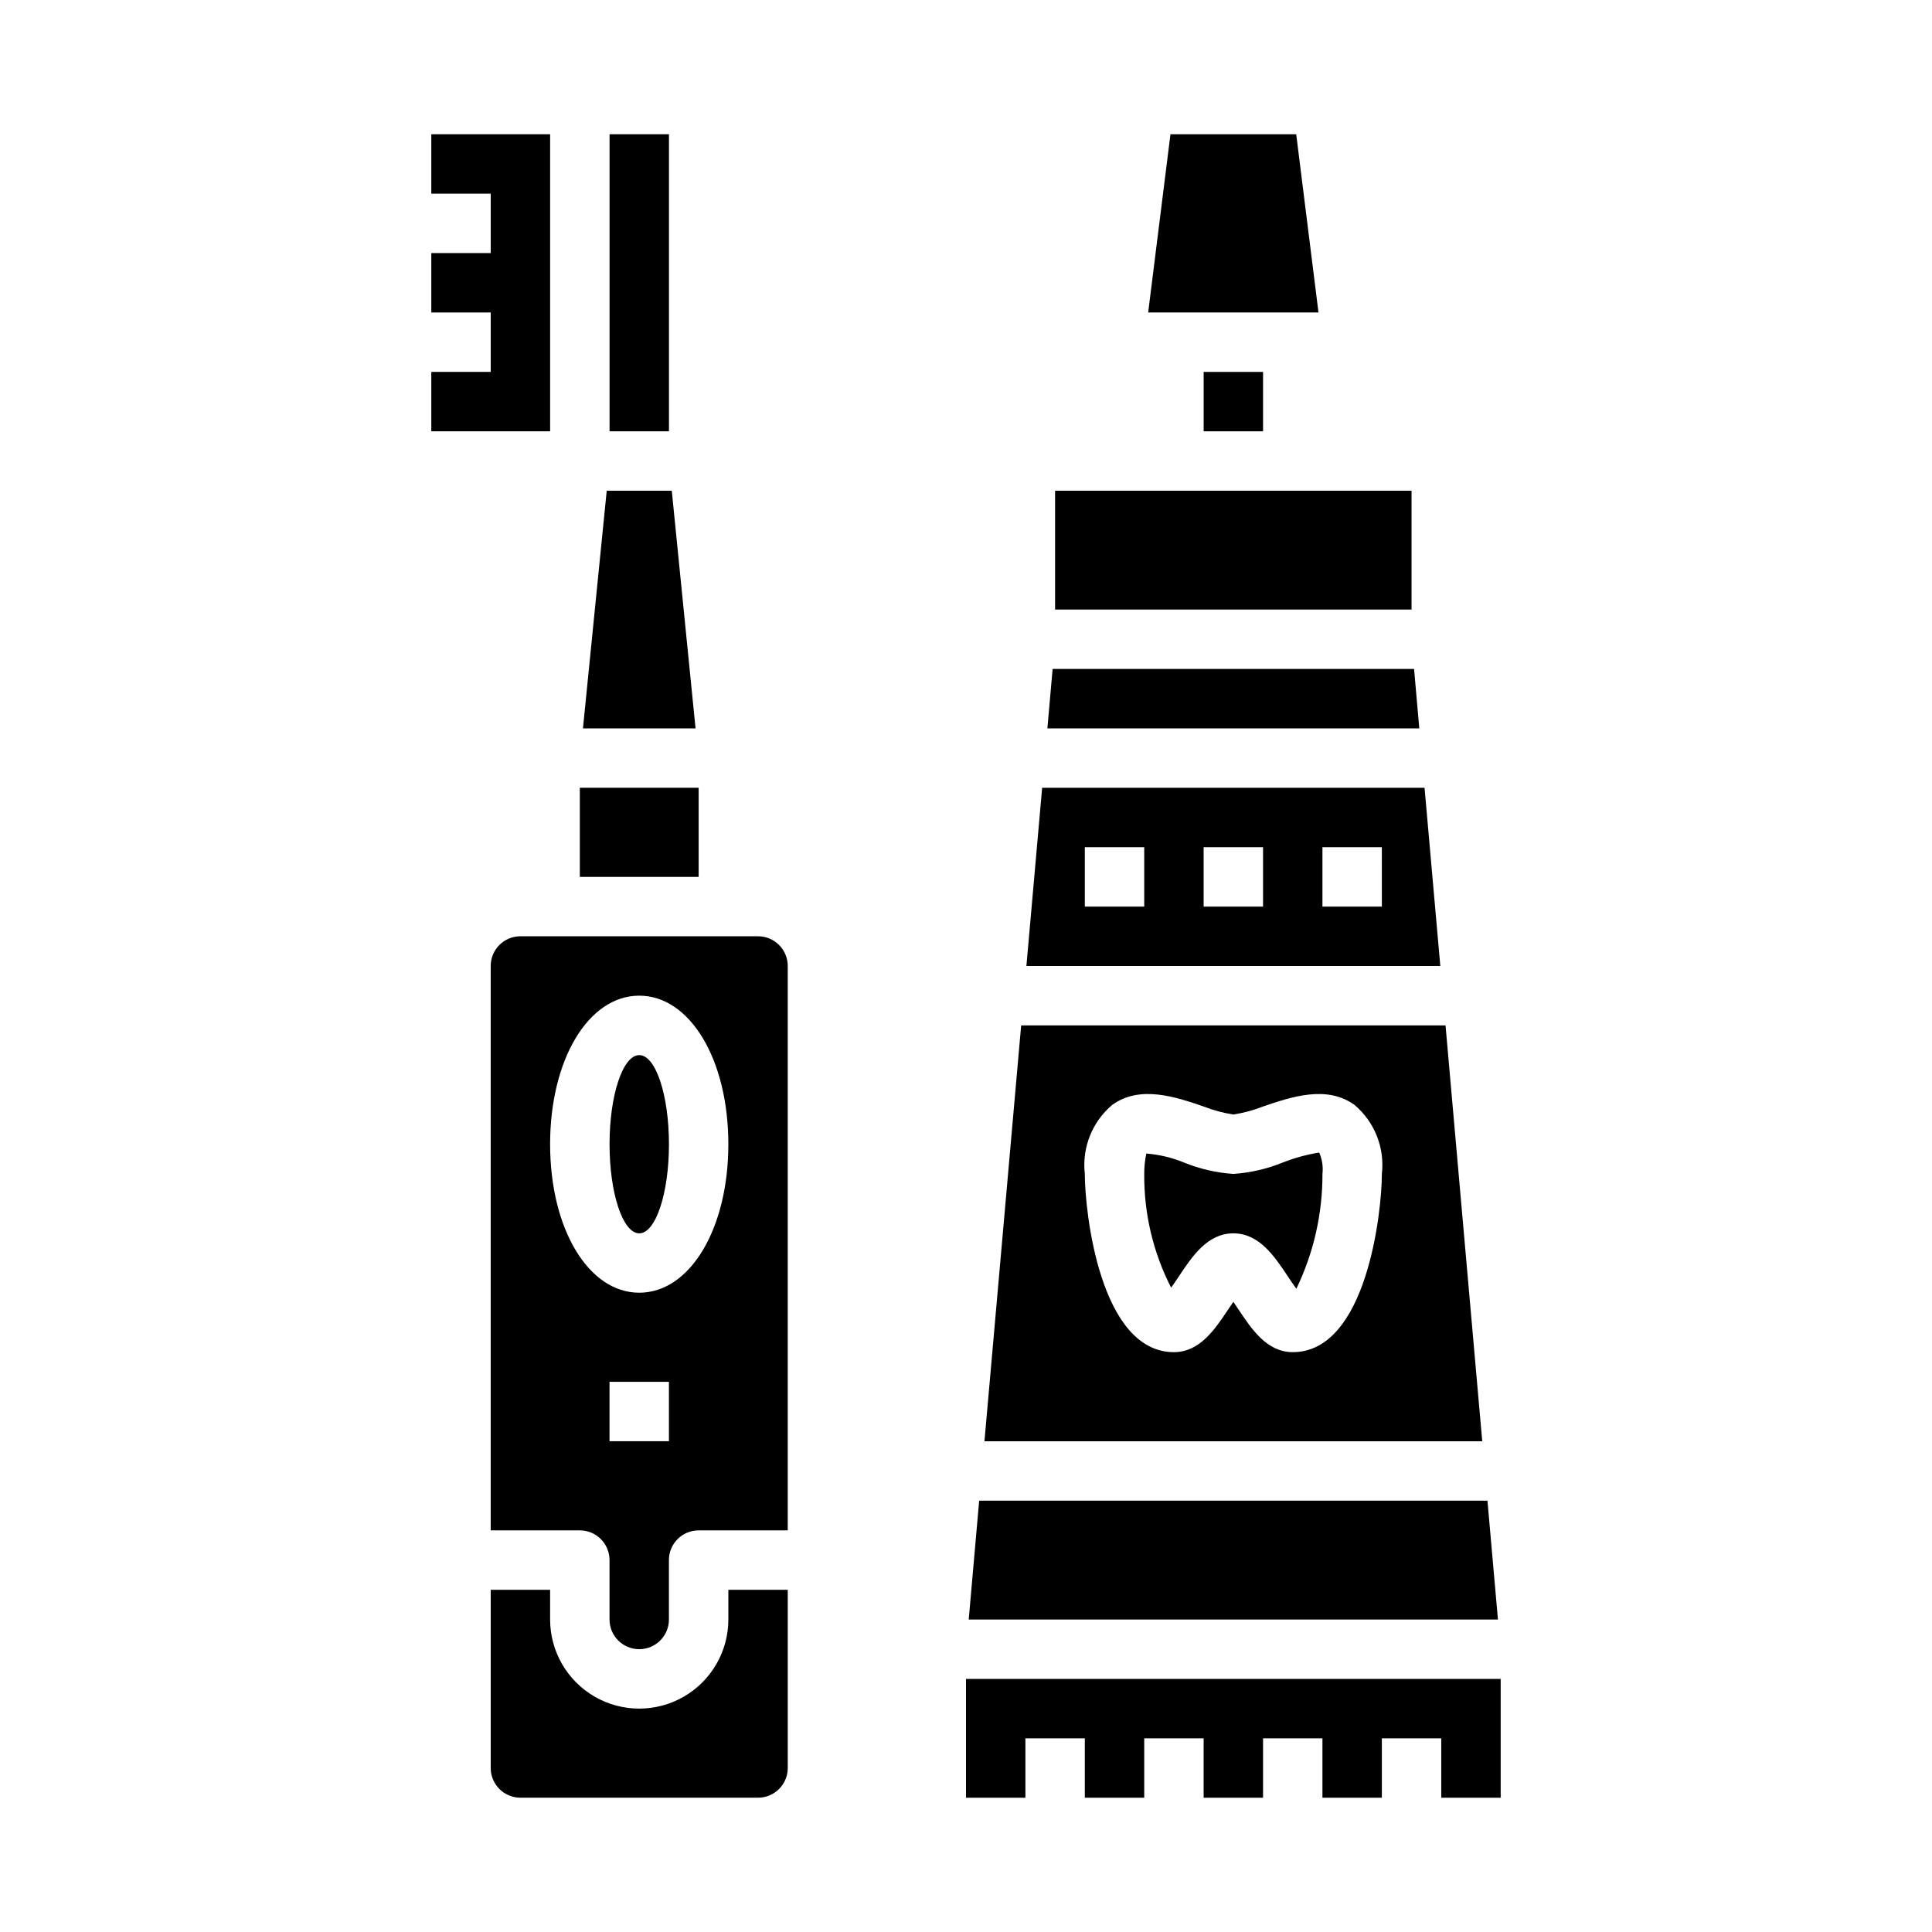
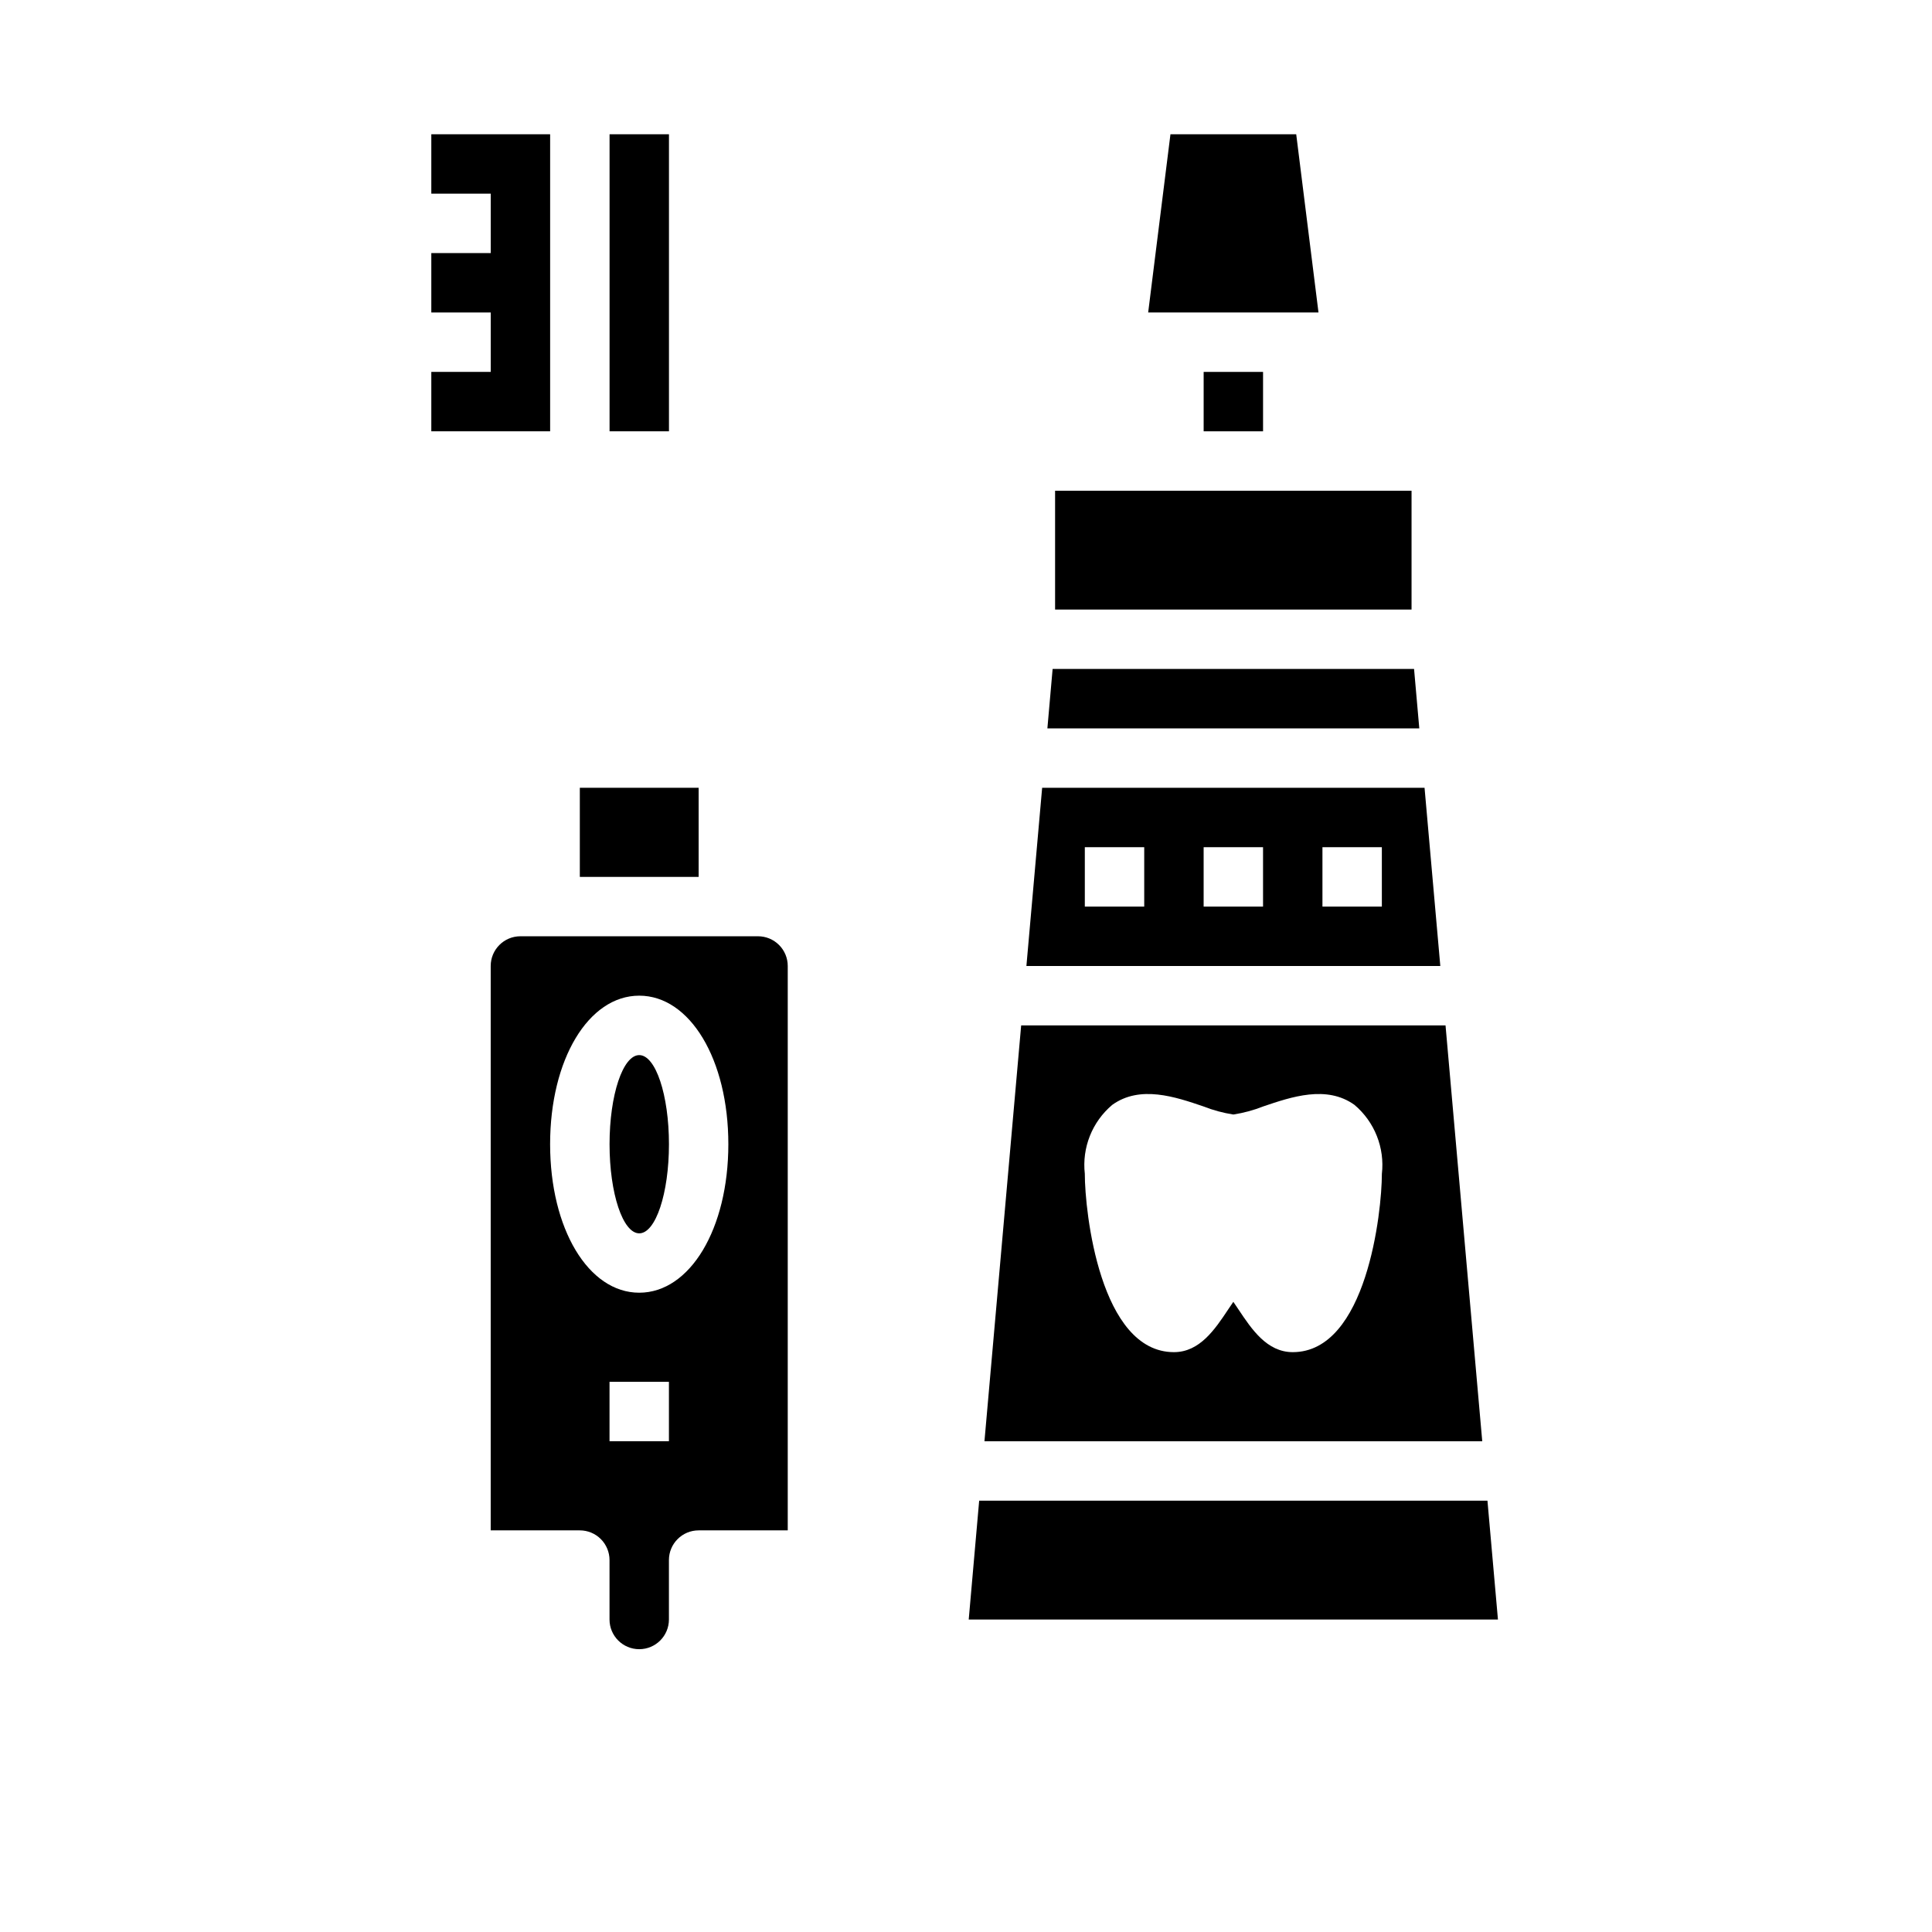
<svg xmlns="http://www.w3.org/2000/svg" fill="#000000" width="800px" height="800px" version="1.1" viewBox="144 144 512 512">
  <g>
    <path d="m521.52 352.77h-101.34l-4.172 47.23 109.69 0.004zm-74.289 31.488h-15.742v-15.742h15.742zm31.488 0h-15.742v-15.742h15.742zm31.488 0h-15.746v-15.742h15.742z" />
    <path d="m538.19 541.7h-134.7l-2.769 31.488h140.25z" />
-     <path d="m483.84 452.12c-4.144 1.676-8.527 2.68-12.988 2.981-4.461-0.301-8.844-1.305-12.988-2.981-3.211-1.332-6.613-2.148-10.078-2.418-0.375 1.773-0.562 3.586-0.551 5.398-0.09 10.477 2.356 20.816 7.125 30.145 0.723-1 1.504-2.164 2.07-3.023 3.551-5.332 7.582-11.375 14.422-11.375s10.871 6.047 14.422 11.375c0.621 0.938 1.488 2.242 2.273 3.305 4.582-9.484 6.949-19.891 6.918-30.426 0.219-1.93-0.082-3.887-0.863-5.668-3.344 0.539-6.613 1.441-9.762 2.688z" />
    <path d="m518.74 321.28h-95.785l-1.387 15.746h98.559z" />
    <path d="m487.51 179.58h-33.328l-5.906 47.23h45.137z" />
    <path d="m462.98 242.56h15.742v15.742h-15.742z" />
    <path d="m423.61 274.05h94.465v31.488h-94.465z" />
    <path d="m527.08 415.74h-112.46l-9.73 110.21h131.92zm-40.488 86.594c-6.84 0-10.871-6.047-14.422-11.375-0.379-0.566-0.836-1.258-1.324-1.961-0.488 0.699-0.945 1.395-1.324 1.961-3.547 5.328-7.574 11.375-14.418 11.375-19.609 0-23.617-37.25-23.617-47.23l0.004-0.004c-0.797-6.926 1.93-13.793 7.258-18.293 7.367-5.305 16.695-2.141 24.168 0.402h-0.004c2.559 1.012 5.219 1.73 7.938 2.148 2.715-0.418 5.379-1.137 7.934-2.148 7.469-2.535 16.793-5.707 24.168-0.402 5.328 4.5 8.051 11.367 7.258 18.293 0 9.984-4.008 47.234-23.617 47.234z" />
-     <path d="m400 588.93v31.488h15.742v-15.742h15.746v15.742h15.742v-15.742h15.746v15.742h15.742v-15.742h15.742v15.742h15.746v-15.742h15.742v15.742h15.746v-31.488z" />
    <path d="m321.28 447.23c0 13.043-3.523 23.617-7.871 23.617s-7.871-10.574-7.871-23.617 3.523-23.617 7.871-23.617 7.871 10.574 7.871 23.617" />
    <path d="m289.79 179.58h-31.488v15.742h15.746v15.746h-15.746v15.742h15.746v15.746h-15.746v15.742h31.488z" />
    <path d="m297.66 352.77h31.488v23.617h-31.488z" />
    <path d="m344.89 392.12h-62.977c-4.348 0-7.871 3.527-7.871 7.875v149.57h23.617c2.086 0 4.09 0.828 5.566 2.305 1.473 1.477 2.305 3.481 2.305 5.566v15.746c0 4.348 3.523 7.871 7.871 7.871s7.871-3.523 7.871-7.871v-15.746c0-4.348 3.523-7.871 7.871-7.871h23.617v-149.57c0-2.09-0.828-4.09-2.305-5.566-1.477-1.477-3.481-2.309-5.566-2.309zm-23.617 133.82h-15.742v-15.742h15.742zm-7.871-39.359c-13.461 0-23.617-16.918-23.617-39.359 0-22.441 10.156-39.359 23.617-39.359s23.617 16.918 23.617 39.359c0 22.441-10.156 39.359-23.617 39.359z" />
    <path d="m305.54 179.58h15.742v78.719h-15.742z" />
-     <path d="m337.02 573.18c0 8.438-4.504 16.234-11.809 20.453-7.309 4.219-16.309 4.219-23.617 0-7.305-4.219-11.809-12.016-11.809-20.453v-7.871h-15.742v47.23c0 2.09 0.828 4.09 2.305 5.566 1.477 1.477 3.481 2.305 5.566 2.305h62.977c2.086 0 4.09-0.828 5.566-2.305 1.477-1.477 2.305-3.477 2.305-5.566v-47.23h-15.742z" />
-     <path d="m322.03 274.05h-17.242l-6.297 62.977h29.836z" />
  </g>
</svg>